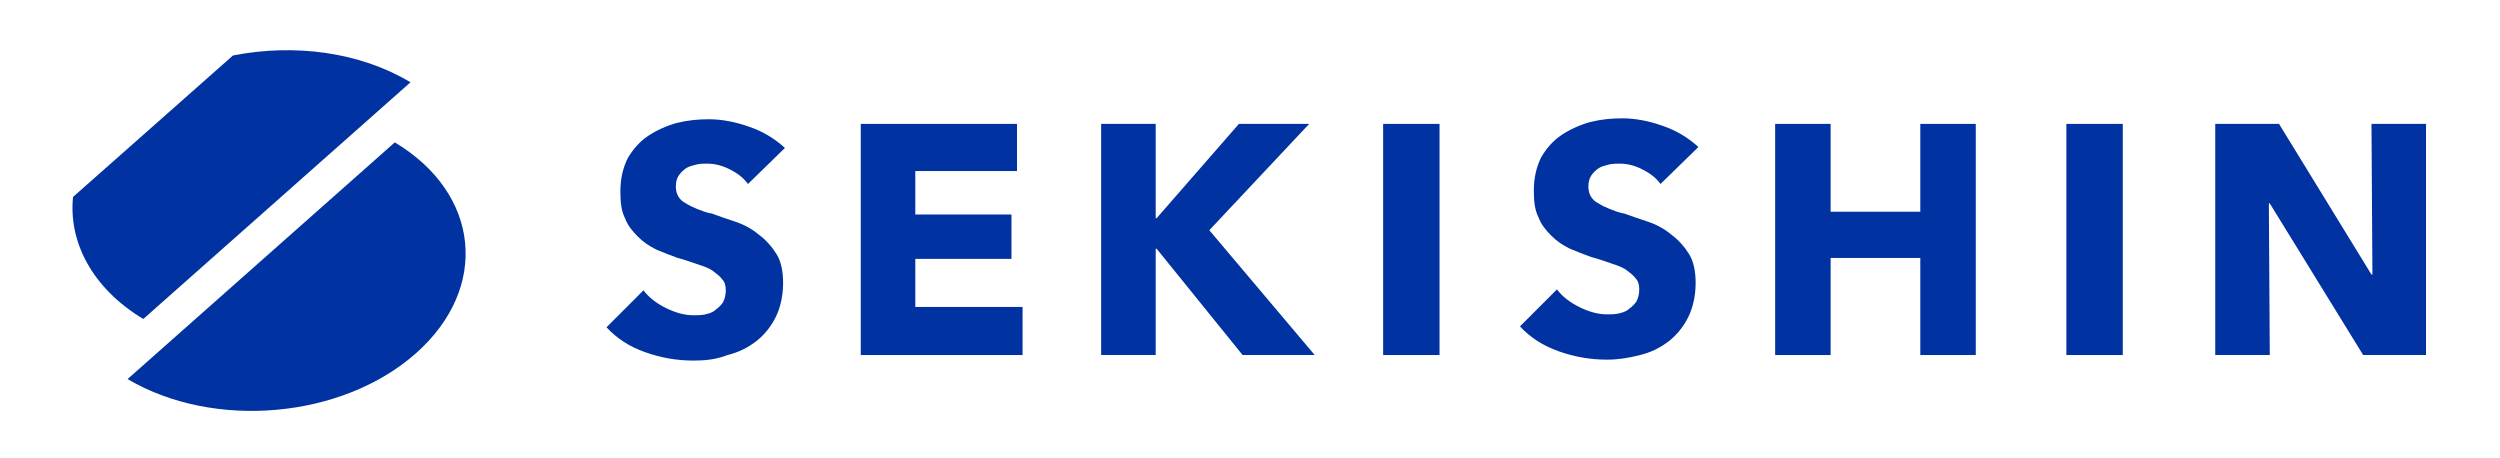
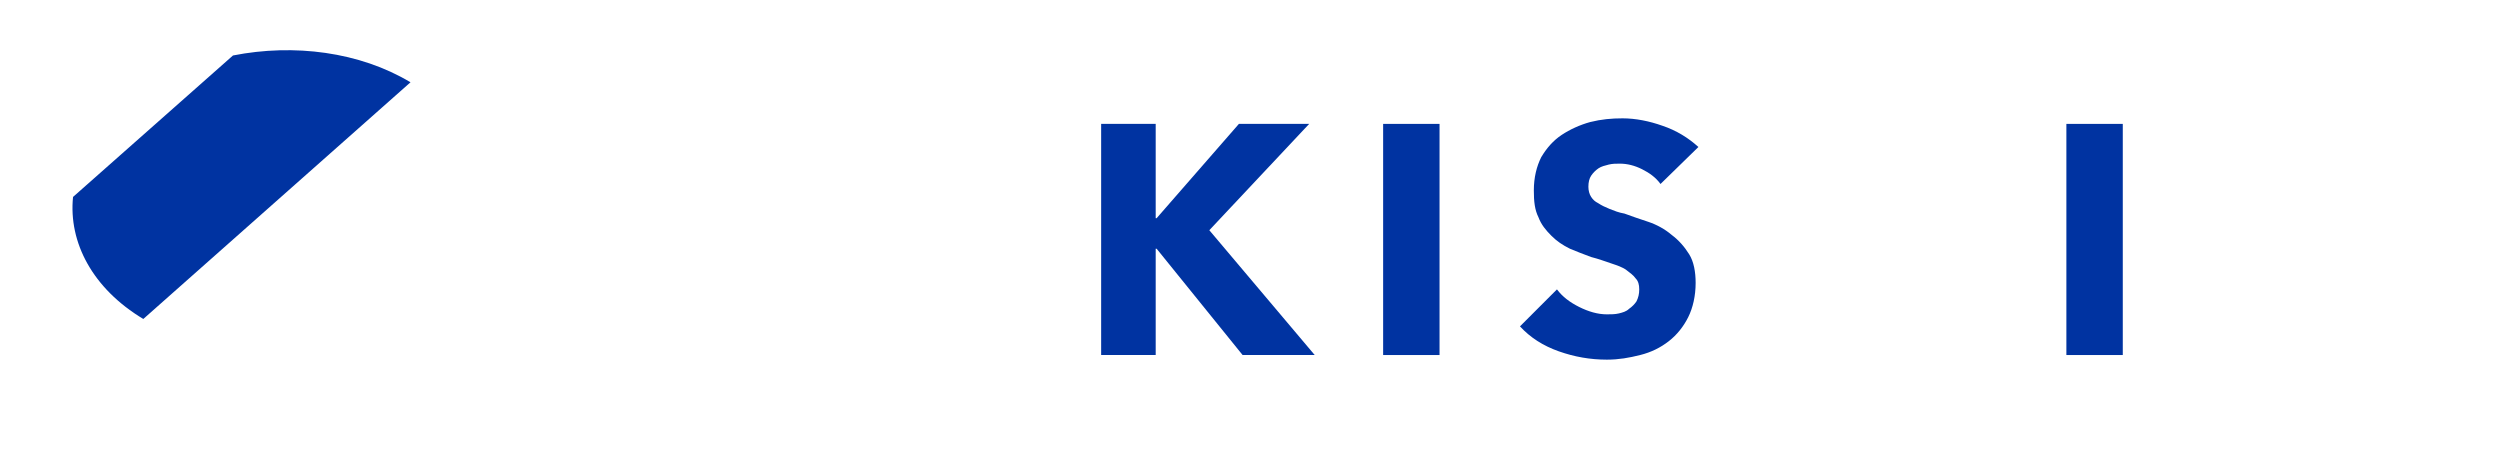
<svg xmlns="http://www.w3.org/2000/svg" version="1.1" id="レイヤー_1" x="0px" y="0px" viewBox="0 0 270.4 49.5" style="enable-background:new 0 0 270.4 49.5;" xml:space="preserve">
  <style type="text/css">
	.st0{fill:#0033A1;}
</style>
  <g>
    <g>
      <g>
-         <path class="st0" d="M80.9,19.9c-0.5-0.7-1.2-1.2-2-1.6s-1.6-0.6-2.4-0.6c-0.4,0-0.8,0-1.2,0.1c-0.4,0.1-0.8,0.2-1.1,0.4     c-0.3,0.2-0.6,0.5-0.8,0.8c-0.2,0.3-0.3,0.7-0.3,1.2c0,0.4,0.1,0.8,0.3,1.1c0.2,0.3,0.4,0.5,0.8,0.7c0.3,0.2,0.7,0.4,1.2,0.6     s1,0.4,1.6,0.5c0.8,0.3,1.7,0.6,2.6,0.9s1.8,0.8,2.5,1.4c0.8,0.6,1.4,1.3,1.9,2.1c0.5,0.8,0.7,1.9,0.7,3.1c0,1.4-0.3,2.7-0.8,3.7     s-1.2,1.9-2.1,2.6c-0.9,0.7-1.9,1.2-3.1,1.5C77.4,38.9,76.2,39,75,39c-1.8,0-3.5-0.3-5.2-0.9c-1.7-0.6-3.1-1.5-4.2-2.7l4-4     c0.6,0.8,1.4,1.4,2.4,1.9s2,0.8,3,0.8c0.4,0,0.9,0,1.3-0.1s0.8-0.2,1.1-0.5c0.3-0.2,0.6-0.5,0.8-0.8c0.2-0.4,0.3-0.8,0.3-1.3     s-0.1-0.9-0.4-1.2c-0.2-0.3-0.6-0.6-1-0.9s-1-0.5-1.6-0.7s-1.4-0.5-2.2-0.7c-0.8-0.3-1.6-0.6-2.3-0.9c-0.8-0.4-1.4-0.8-2-1.4     s-1.1-1.2-1.4-2c-0.4-0.8-0.5-1.7-0.5-2.9c0-1.4,0.3-2.6,0.8-3.6c0.6-1,1.3-1.8,2.2-2.4c0.9-0.6,2-1.1,3.1-1.4     c1.2-0.3,2.3-0.4,3.5-0.4c1.4,0,2.9,0.3,4.3,0.8c1.5,0.5,2.8,1.3,3.9,2.3L80.9,19.9z" />
-         <path class="st0" d="M93.1,38.4v-25H110v5.1H99v4.7h10.4V28H99v5.2h11.6v5.2H93.1z" />
        <path class="st0" d="M134.4,38.4l-9.3-11.5H125v11.5h-5.9v-25h5.9v10.2h0.1l8.9-10.2h7.6l-10.8,11.5l11.4,13.5H134.4z" />
        <path class="st0" d="M149.6,38.4v-25h6.1v25H149.6z" />
        <path class="st0" d="M179.6,19.9c-0.5-0.7-1.2-1.2-2-1.6s-1.6-0.6-2.4-0.6c-0.4,0-0.8,0-1.2,0.1s-0.8,0.2-1.1,0.4     c-0.3,0.2-0.6,0.5-0.8,0.8s-0.3,0.7-0.3,1.2c0,0.4,0.1,0.8,0.3,1.1c0.2,0.3,0.4,0.5,0.8,0.7c0.3,0.2,0.7,0.4,1.2,0.6     s1,0.4,1.6,0.5c0.8,0.3,1.7,0.6,2.6,0.9c0.9,0.3,1.8,0.8,2.5,1.4c0.8,0.6,1.4,1.3,1.9,2.1c0.5,0.8,0.7,1.9,0.7,3.1     c0,1.4-0.3,2.7-0.8,3.7s-1.2,1.9-2.1,2.6c-0.9,0.7-1.9,1.2-3.1,1.5c-1.2,0.3-2.3,0.5-3.6,0.5c-1.8,0-3.5-0.3-5.2-0.9     c-1.7-0.6-3.1-1.5-4.2-2.7l4-4c0.6,0.8,1.4,1.4,2.4,1.9s2,0.8,3,0.8c0.4,0,0.9,0,1.3-0.1c0.4-0.1,0.8-0.2,1.1-0.5     c0.3-0.2,0.6-0.5,0.8-0.8c0.2-0.4,0.3-0.8,0.3-1.3s-0.1-0.9-0.4-1.2c-0.2-0.3-0.6-0.6-1-0.9s-1-0.5-1.6-0.7s-1.4-0.5-2.2-0.7     c-0.8-0.3-1.6-0.6-2.3-0.9c-0.8-0.4-1.4-0.8-2-1.4s-1.1-1.2-1.4-2c-0.4-0.8-0.5-1.7-0.5-2.9c0-1.4,0.3-2.6,0.8-3.6     c0.6-1,1.3-1.8,2.2-2.4c0.9-0.6,2-1.1,3.1-1.4c1.2-0.3,2.3-0.4,3.5-0.4c1.4,0,2.9,0.3,4.3,0.8c1.5,0.5,2.8,1.3,3.9,2.3     L179.6,19.9z" />
-         <path class="st0" d="M207.7,38.4V27.9H198v10.5h-6v-25h6v9.5h9.7v-9.5h6v25H207.7z" />
        <path class="st0" d="M223.5,38.4v-25h6.1v25H223.5z" />
-         <path class="st0" d="M255.6,38.4L245.5,22h-0.1l0.1,16.4h-5.9v-25h6.9l10,16.3h0.1l-0.1-16.3h5.9v25H255.6z" />
        <g>
          <path class="st0" d="M44.4,8.9C38.9,5.6,31.8,4.7,25.2,6L7.9,21.3c-0.5,4.9,2.1,9.9,7.6,13.2L44.4,8.9z" />
-           <path class="st0" d="M13.8,41c9.3,5.5,23.2,4.3,31.2-2.8s6.9-17.3-2.3-22.8L13.8,41z" />
        </g>
      </g>
    </g>
  </g>
</svg>